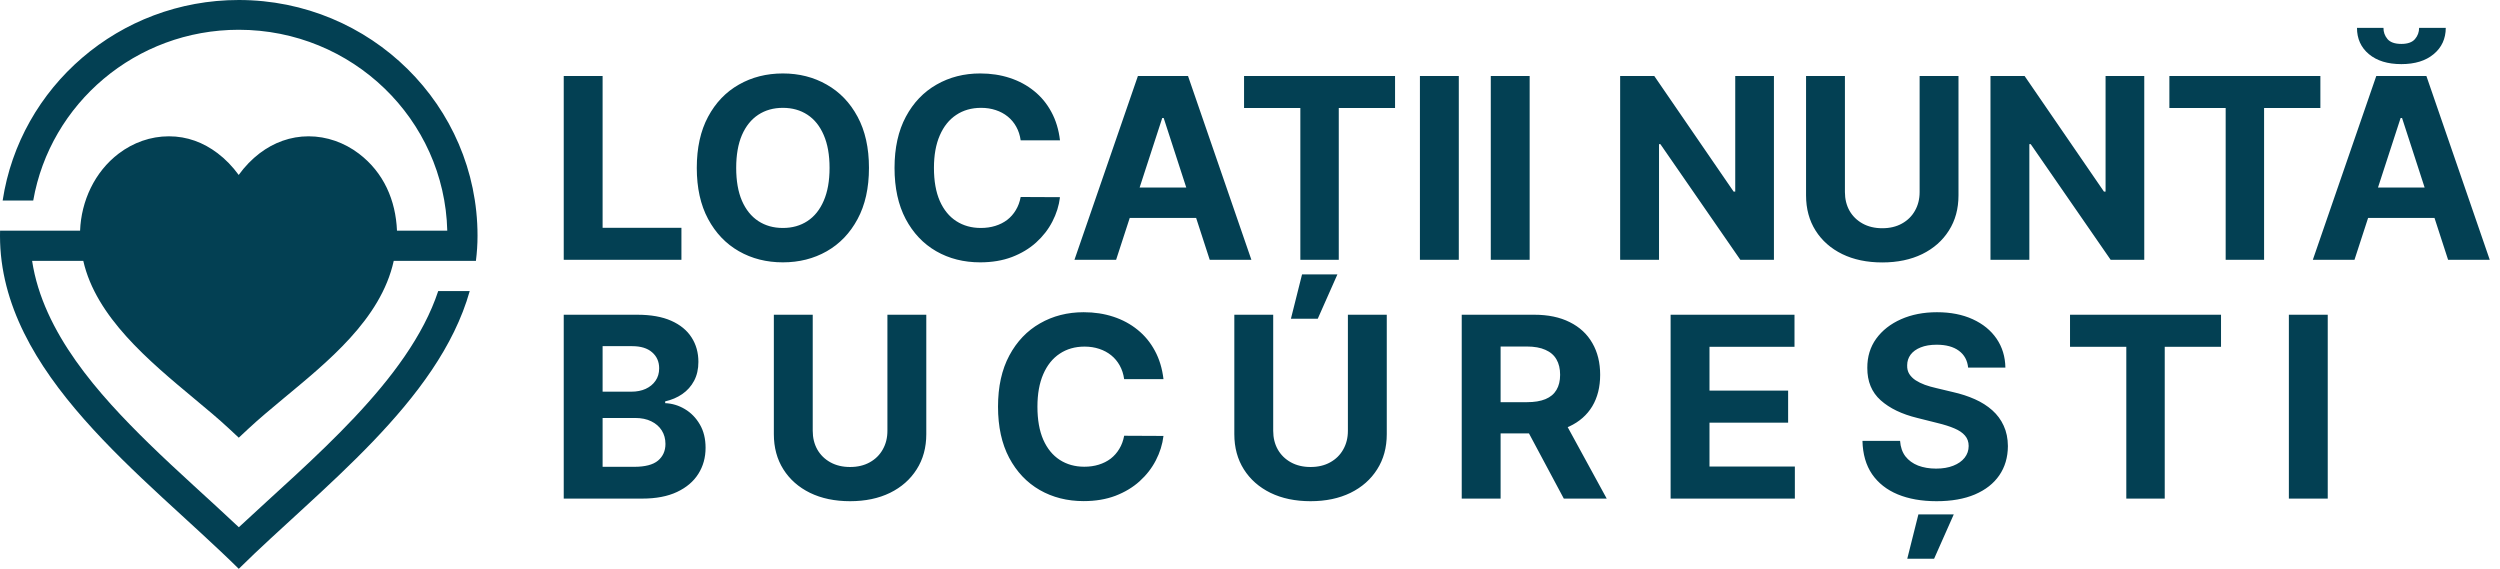
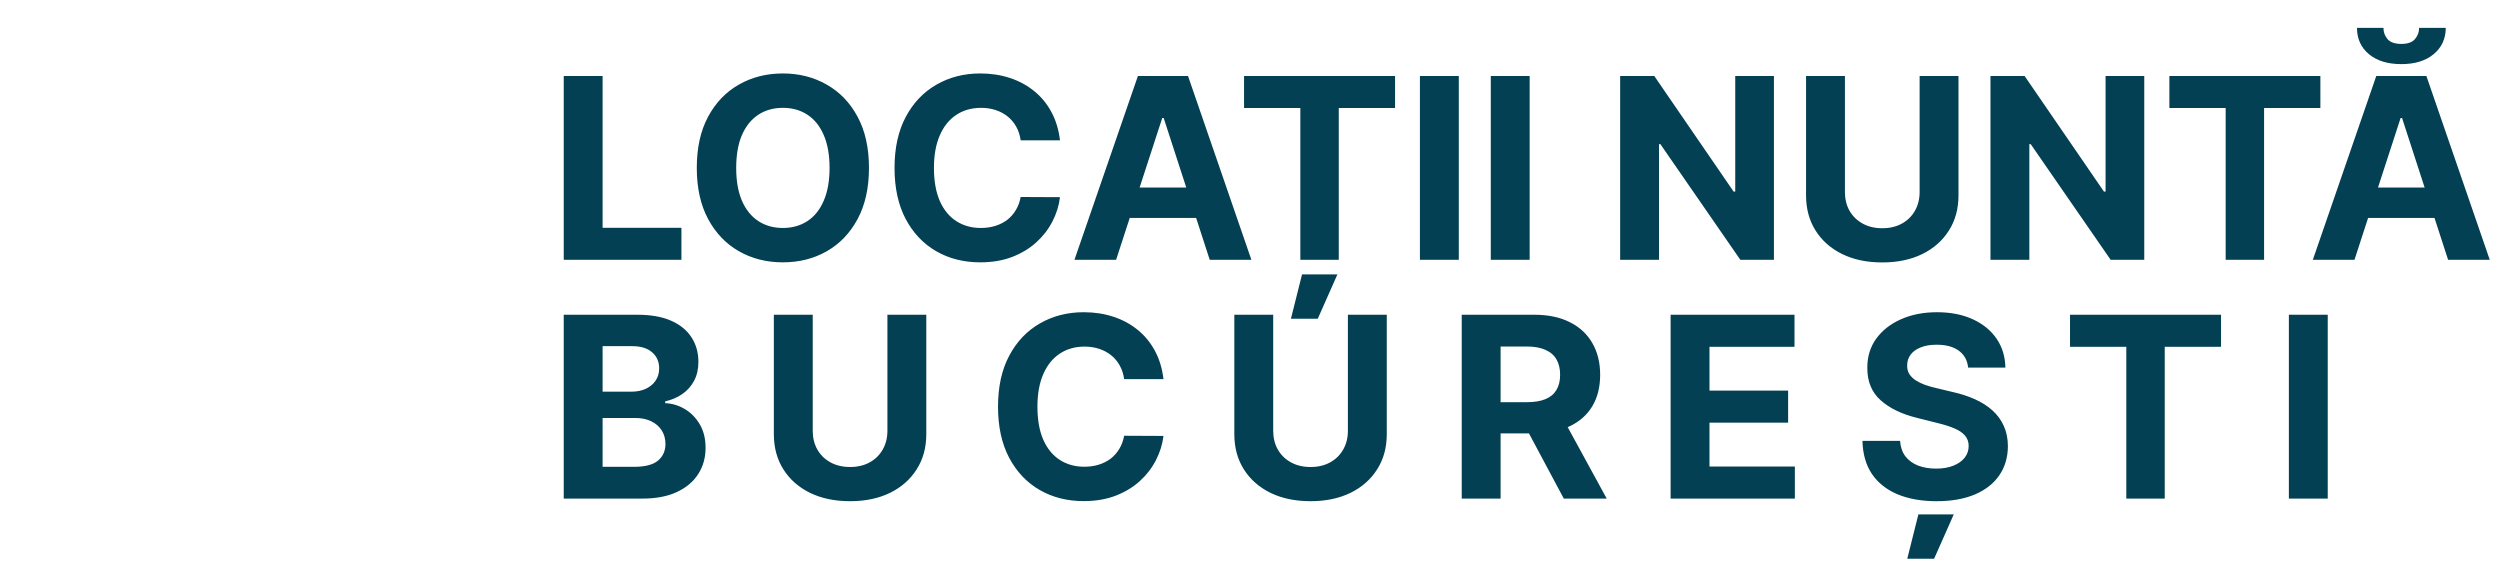
<svg xmlns="http://www.w3.org/2000/svg" width="356" height="81" viewBox="0 0 356 81" fill="none">
  <g clip-path="url(#clip0_7130_3)">
-     <path fill-rule="evenodd" clip-rule="evenodd" d="M0 33.574C0 33.329 0.005 33.09 0.009 32.851H11.404C11.562 28.636 13.47 24.477 16.894 21.876C18.963 20.306 21.441 19.41 24.052 19.41C26.663 19.41 28.968 20.293 30.982 21.815C32.104 22.661 33.115 23.711 33.992 24.913C34.855 23.717 35.859 22.675 36.973 21.828C38.995 20.294 41.37 19.41 43.946 19.41C46.521 19.41 49.034 20.306 51.103 21.876C54.663 24.582 56.35 28.544 56.531 32.851H63.692C63.302 16.988 50.158 4.239 33.999 4.239C19.328 4.239 7.145 14.748 4.733 28.551H0.379C2.833 12.392 16.95 0 33.999 0C52.775 0 68 15.029 68 33.574C68 34.783 67.918 35.973 67.77 37.151H56.067C54.229 45.505 46.55 51.597 40.313 56.787C38.56 58.247 36.885 59.639 35.377 61.044L34 62.327L32.623 61.044C31.117 59.639 29.44 58.247 27.685 56.787C21.177 51.37 13.669 45.126 11.861 37.151H4.573C6.129 47.383 14.061 56.185 21.223 63.179C25.39 67.246 29.776 71.087 34.01 75.079C44.229 65.529 58.191 54.192 62.402 41.445H66.889C62.436 57.236 45.532 69.615 34.001 81C20.618 67.791 0 53.242 0 33.574Z" fill="#034053" />
-   </g>
+     </g>
  <path d="M80.276 37V10.818H85.811V32.436H97.035V37H80.276ZM123.741 23.909C123.741 26.764 123.2 29.193 122.118 31.196C121.044 33.199 119.578 34.729 117.72 35.785C115.871 36.834 113.791 37.358 111.482 37.358C109.155 37.358 107.067 36.83 105.217 35.773C103.368 34.716 101.906 33.186 100.832 31.183C99.758 29.18 99.222 26.756 99.222 23.909C99.222 21.054 99.758 18.625 100.832 16.622C101.906 14.619 103.368 13.094 105.217 12.046C107.067 10.989 109.155 10.46 111.482 10.46C113.791 10.46 115.871 10.989 117.72 12.046C119.578 13.094 121.044 14.619 122.118 16.622C123.2 18.625 123.741 21.054 123.741 23.909ZM118.129 23.909C118.129 22.06 117.852 20.5 117.298 19.23C116.753 17.96 115.982 16.997 114.984 16.341C113.987 15.685 112.82 15.357 111.482 15.357C110.143 15.357 108.976 15.685 107.979 16.341C106.982 16.997 106.206 17.96 105.652 19.23C105.107 20.5 104.834 22.06 104.834 23.909C104.834 25.759 105.107 27.318 105.652 28.588C106.206 29.858 106.982 30.821 107.979 31.477C108.976 32.133 110.143 32.462 111.482 32.462C112.82 32.462 113.987 32.133 114.984 31.477C115.982 30.821 116.753 29.858 117.298 28.588C117.852 27.318 118.129 25.759 118.129 23.909ZM150.943 19.984H145.343C145.241 19.26 145.032 18.616 144.717 18.054C144.402 17.483 143.997 16.997 143.502 16.597C143.008 16.196 142.437 15.889 141.789 15.676C141.15 15.463 140.456 15.357 139.706 15.357C138.35 15.357 137.17 15.693 136.164 16.366C135.159 17.031 134.379 18.003 133.825 19.281C133.271 20.551 132.994 22.094 132.994 23.909C132.994 25.776 133.271 27.344 133.825 28.614C134.387 29.884 135.172 30.842 136.177 31.49C137.183 32.138 138.346 32.462 139.667 32.462C140.409 32.462 141.095 32.364 141.725 32.168C142.365 31.972 142.931 31.686 143.426 31.311C143.92 30.928 144.329 30.463 144.653 29.918C144.985 29.372 145.216 28.75 145.343 28.051L150.943 28.077C150.798 29.278 150.436 30.438 149.856 31.554C149.285 32.662 148.514 33.655 147.542 34.533C146.579 35.402 145.429 36.092 144.091 36.604C142.761 37.106 141.257 37.358 139.578 37.358C137.243 37.358 135.154 36.83 133.314 35.773C131.481 34.716 130.032 33.186 128.967 31.183C127.91 29.18 127.382 26.756 127.382 23.909C127.382 21.054 127.919 18.625 128.993 16.622C130.066 14.619 131.524 13.094 133.365 12.046C135.206 10.989 137.277 10.46 139.578 10.46C141.095 10.46 142.501 10.673 143.797 11.099C145.1 11.526 146.255 12.148 147.261 12.966C148.267 13.776 149.085 14.768 149.716 15.945C150.355 17.121 150.764 18.467 150.943 19.984ZM158.933 37H153.001L162.039 10.818H169.173L178.199 37H172.267L165.708 16.801H165.504L158.933 37ZM158.562 26.709H172.574V31.03H158.562V26.709ZM177.153 15.382V10.818H198.656V15.382H190.641V37H185.169V15.382H177.153ZM183.827 45.386L185.412 39.071H190.449L187.649 45.386H183.827ZM207.733 10.818V37H202.197V10.818H207.733ZM217.823 10.818V37H212.287V10.818H217.823ZM252.608 10.818V37H247.827L236.436 20.521H236.245V37H230.709V10.818H235.567L246.868 27.284H247.098V10.818H252.608ZM273.354 10.818H278.889V27.821C278.889 29.73 278.433 31.401 277.521 32.832C276.618 34.264 275.352 35.381 273.724 36.182C272.097 36.974 270.2 37.371 268.036 37.371C265.862 37.371 263.962 36.974 262.334 36.182C260.706 35.381 259.44 34.264 258.537 32.832C257.634 31.401 257.182 29.73 257.182 27.821V10.818H262.717V27.348C262.717 28.345 262.935 29.232 263.369 30.007C263.813 30.783 264.435 31.392 265.236 31.835C266.037 32.278 266.97 32.5 268.036 32.5C269.109 32.5 270.043 32.278 270.835 31.835C271.636 31.392 272.254 30.783 272.689 30.007C273.132 29.232 273.354 28.345 273.354 27.348V10.818ZM305.343 10.818V37H300.561L289.171 20.521H288.979V37H283.444V10.818H288.301L299.603 27.284H299.833V10.818H305.343ZM308.919 15.382V10.818H330.422V15.382H322.406V37H316.935V15.382H308.919ZM335.277 37H329.345L338.383 10.818H345.517L354.542 37H348.61L342.052 16.801H341.848L335.277 37ZM334.906 26.709H348.917V31.03H334.906V26.709ZM344.481 3.966H348.278C348.27 5.517 347.694 6.766 346.552 7.712C345.419 8.658 343.885 9.131 341.95 9.131C340.007 9.131 338.468 8.658 337.335 7.712C336.201 6.766 335.635 5.517 335.635 3.966H339.406C339.397 4.554 339.585 5.082 339.968 5.551C340.36 6.02 341.021 6.254 341.95 6.254C342.853 6.254 343.501 6.024 343.893 5.564C344.285 5.104 344.481 4.571 344.481 3.966ZM80.276 71V44.818H90.758C92.685 44.818 94.291 45.104 95.578 45.675C96.865 46.246 97.832 47.038 98.48 48.053C99.128 49.058 99.452 50.217 99.452 51.53C99.452 52.553 99.247 53.452 98.838 54.227C98.429 54.994 97.867 55.625 97.151 56.119C96.443 56.605 95.633 56.95 94.722 57.155V57.41C95.719 57.453 96.652 57.734 97.521 58.254C98.399 58.774 99.111 59.503 99.656 60.44C100.202 61.369 100.474 62.477 100.474 63.764C100.474 65.153 100.129 66.394 99.439 67.484C98.757 68.567 97.747 69.423 96.409 70.054C95.071 70.685 93.422 71 91.462 71H80.276ZM85.811 66.474H90.324C91.867 66.474 92.992 66.18 93.699 65.592C94.406 64.996 94.76 64.203 94.76 63.215C94.76 62.49 94.585 61.851 94.236 61.297C93.886 60.743 93.388 60.308 92.74 59.993C92.101 59.678 91.338 59.52 90.452 59.52H85.811V66.474ZM85.811 55.774H89.915C90.673 55.774 91.347 55.642 91.935 55.378C92.531 55.105 93 54.722 93.341 54.227C93.69 53.733 93.865 53.141 93.865 52.45C93.865 51.504 93.528 50.742 92.855 50.162C92.19 49.582 91.244 49.293 90.017 49.293H85.811V55.774ZM126.368 44.818H131.904V61.821C131.904 63.73 131.448 65.401 130.536 66.832C129.632 68.264 128.367 69.381 126.739 70.182C125.111 70.974 123.215 71.371 121.05 71.371C118.877 71.371 116.976 70.974 115.348 70.182C113.72 69.381 112.455 68.264 111.551 66.832C110.648 65.401 110.196 63.73 110.196 61.821V44.818H115.732V61.348C115.732 62.345 115.949 63.231 116.384 64.007C116.827 64.783 117.449 65.392 118.25 65.835C119.051 66.278 119.985 66.5 121.05 66.5C122.124 66.5 123.057 66.278 123.85 65.835C124.651 65.392 125.269 64.783 125.703 64.007C126.147 63.231 126.368 62.345 126.368 61.348V44.818ZM165.679 53.984H160.079C159.977 53.26 159.768 52.617 159.453 52.054C159.138 51.483 158.733 50.997 158.239 50.597C157.744 50.196 157.173 49.889 156.526 49.676C155.886 49.463 155.192 49.356 154.442 49.356C153.087 49.356 151.906 49.693 150.901 50.367C149.895 51.031 149.115 52.003 148.561 53.281C148.007 54.551 147.73 56.094 147.73 57.909C147.73 59.776 148.007 61.344 148.561 62.614C149.124 63.883 149.908 64.842 150.913 65.49C151.919 66.138 153.082 66.462 154.403 66.462C155.145 66.462 155.831 66.364 156.462 66.168C157.101 65.972 157.668 65.686 158.162 65.311C158.656 64.928 159.065 64.463 159.389 63.918C159.722 63.372 159.952 62.75 160.079 62.051L165.679 62.077C165.534 63.278 165.172 64.438 164.592 65.554C164.021 66.662 163.25 67.655 162.278 68.533C161.315 69.402 160.165 70.092 158.827 70.604C157.497 71.106 155.993 71.358 154.314 71.358C151.979 71.358 149.891 70.829 148.05 69.773C146.217 68.716 144.768 67.186 143.703 65.183C142.646 63.18 142.118 60.756 142.118 57.909C142.118 55.054 142.655 52.625 143.729 50.622C144.802 48.619 146.26 47.094 148.101 46.045C149.942 44.989 152.013 44.46 154.314 44.46C155.831 44.46 157.237 44.673 158.533 45.099C159.837 45.526 160.991 46.148 161.997 46.966C163.003 47.776 163.821 48.769 164.452 49.945C165.091 51.121 165.5 52.467 165.679 53.984ZM191.94 44.818H197.476V61.821C197.476 63.73 197.02 65.401 196.108 66.832C195.204 68.264 193.939 69.381 192.311 70.182C190.683 70.974 188.787 71.371 186.622 71.371C184.449 71.371 182.548 70.974 180.92 70.182C179.293 69.381 178.027 68.264 177.123 66.832C176.22 65.401 175.768 63.73 175.768 61.821V44.818H181.304V61.348C181.304 62.345 181.521 63.231 181.956 64.007C182.399 64.783 183.021 65.392 183.822 65.835C184.623 66.278 185.557 66.5 186.622 66.5C187.696 66.5 188.629 66.278 189.422 65.835C190.223 65.392 190.841 64.783 191.275 64.007C191.719 63.231 191.94 62.345 191.94 61.348V44.818ZM208.15 71V44.818H218.48C220.457 44.818 222.144 45.172 223.542 45.879C224.948 46.578 226.018 47.571 226.751 48.858C227.492 50.136 227.863 51.641 227.863 53.371C227.863 55.109 227.488 56.605 226.738 57.858C225.988 59.102 224.902 60.057 223.478 60.722C222.063 61.386 220.35 61.719 218.339 61.719H211.423V57.27H217.444C218.501 57.27 219.379 57.125 220.078 56.835C220.777 56.545 221.296 56.111 221.637 55.531C221.987 54.952 222.161 54.231 222.161 53.371C222.161 52.501 221.987 51.769 221.637 51.172C221.296 50.575 220.772 50.124 220.065 49.817C219.366 49.501 218.484 49.344 217.419 49.344H213.686V71H208.15ZM222.289 59.085L228.796 71H222.686L216.319 59.085H222.289ZM237.895 71V44.818H255.537V49.382H243.431V55.621H254.629V60.185H243.431V66.436H255.588V71H237.895ZM280.261 52.348C280.159 51.317 279.72 50.516 278.944 49.945C278.169 49.374 277.116 49.088 275.787 49.088C274.883 49.088 274.121 49.216 273.498 49.472C272.876 49.719 272.399 50.064 272.067 50.507C271.743 50.95 271.581 51.453 271.581 52.016C271.564 52.484 271.662 52.894 271.875 53.243C272.096 53.592 272.399 53.895 272.783 54.151C273.166 54.398 273.609 54.615 274.112 54.803C274.615 54.981 275.152 55.135 275.723 55.263L278.075 55.825C279.217 56.081 280.265 56.422 281.22 56.848C282.175 57.274 283.001 57.798 283.7 58.42C284.399 59.043 284.94 59.776 285.324 60.619C285.716 61.463 285.916 62.43 285.925 63.521C285.916 65.124 285.507 66.513 284.697 67.689C283.896 68.856 282.737 69.764 281.22 70.412C279.711 71.051 277.892 71.371 275.761 71.371C273.648 71.371 271.807 71.047 270.238 70.399C268.679 69.751 267.46 68.793 266.582 67.523C265.713 66.244 265.257 64.663 265.214 62.78H270.571C270.631 63.658 270.882 64.391 271.325 64.979C271.777 65.558 272.378 65.997 273.128 66.296C273.886 66.585 274.743 66.73 275.697 66.73C276.635 66.73 277.449 66.594 278.139 66.321C278.838 66.048 279.379 65.669 279.763 65.183C280.146 64.697 280.338 64.139 280.338 63.508C280.338 62.92 280.163 62.426 279.814 62.026C279.473 61.625 278.97 61.284 278.305 61.003C277.649 60.722 276.844 60.466 275.889 60.236L273.038 59.52C270.831 58.983 269.088 58.144 267.809 57.001C266.531 55.859 265.896 54.321 265.905 52.386C265.896 50.801 266.318 49.416 267.17 48.231C268.031 47.047 269.211 46.122 270.711 45.457C272.211 44.793 273.916 44.46 275.825 44.46C277.768 44.46 279.464 44.793 280.913 45.457C282.371 46.122 283.504 47.047 284.314 48.231C285.123 49.416 285.541 50.788 285.567 52.348H280.261ZM271.594 79.565L273.179 73.25H278.216L275.416 79.565H271.594ZM294.771 49.382V44.818H316.274V49.382H308.258V71H302.786V49.382H294.771ZM331.47 44.818V71H325.935V44.818H331.47Z" fill="#034053" />
  <defs>
    <clipPath id="clip0_7130_3">
-       <rect width="68" height="81" fill="white" />
-     </clipPath>
+       </clipPath>
  </defs>
</svg>